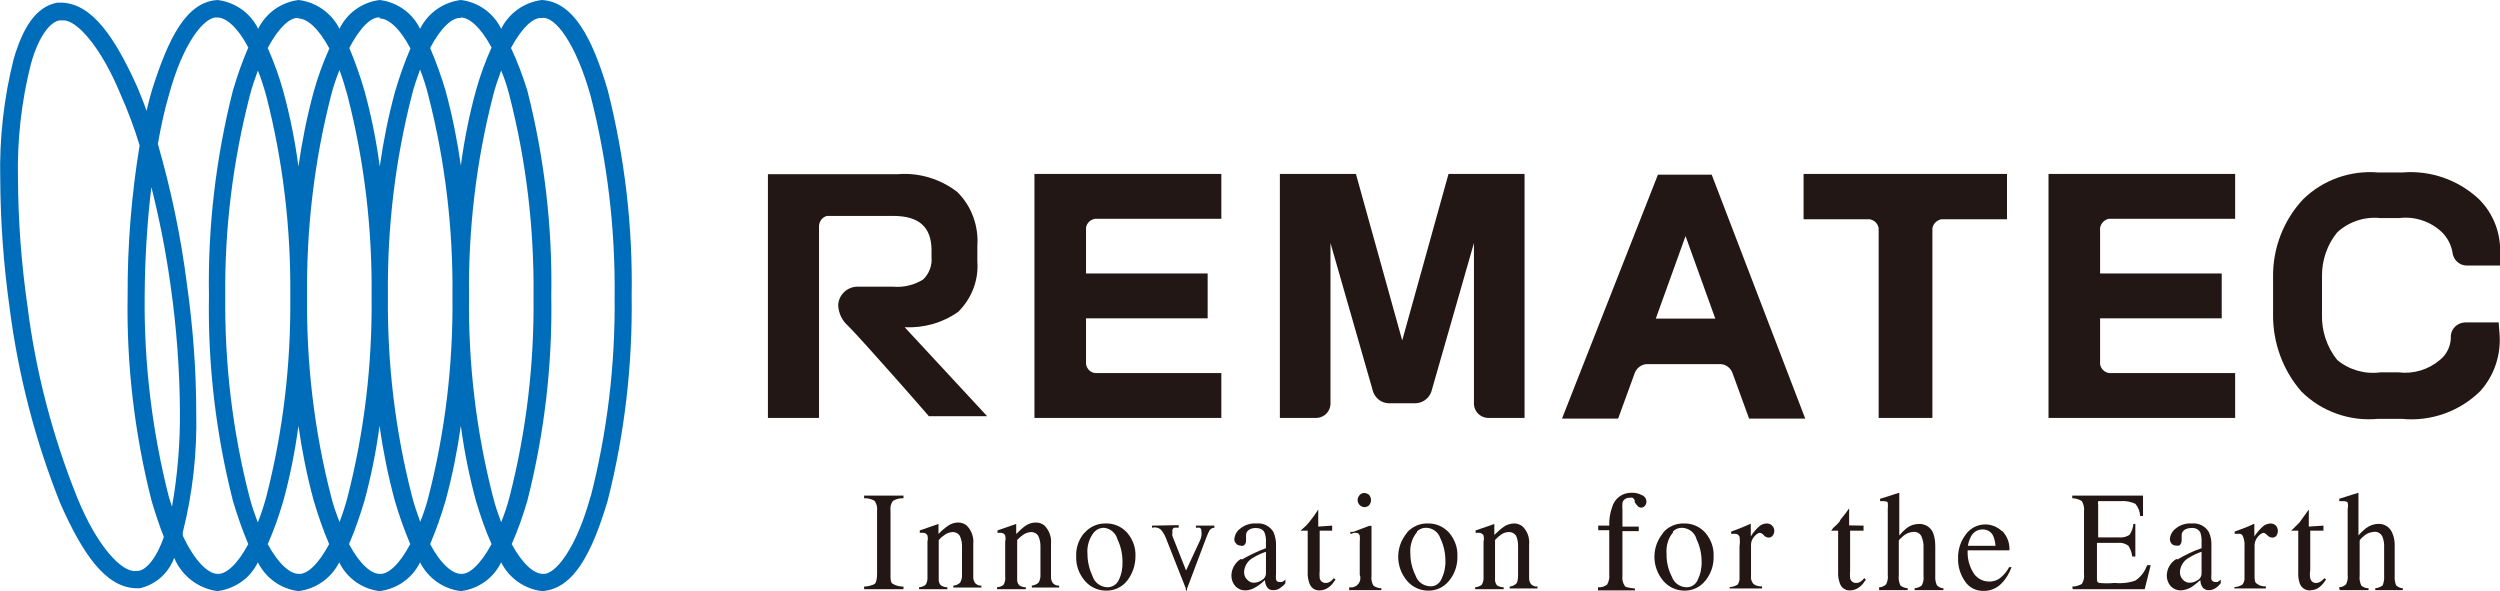
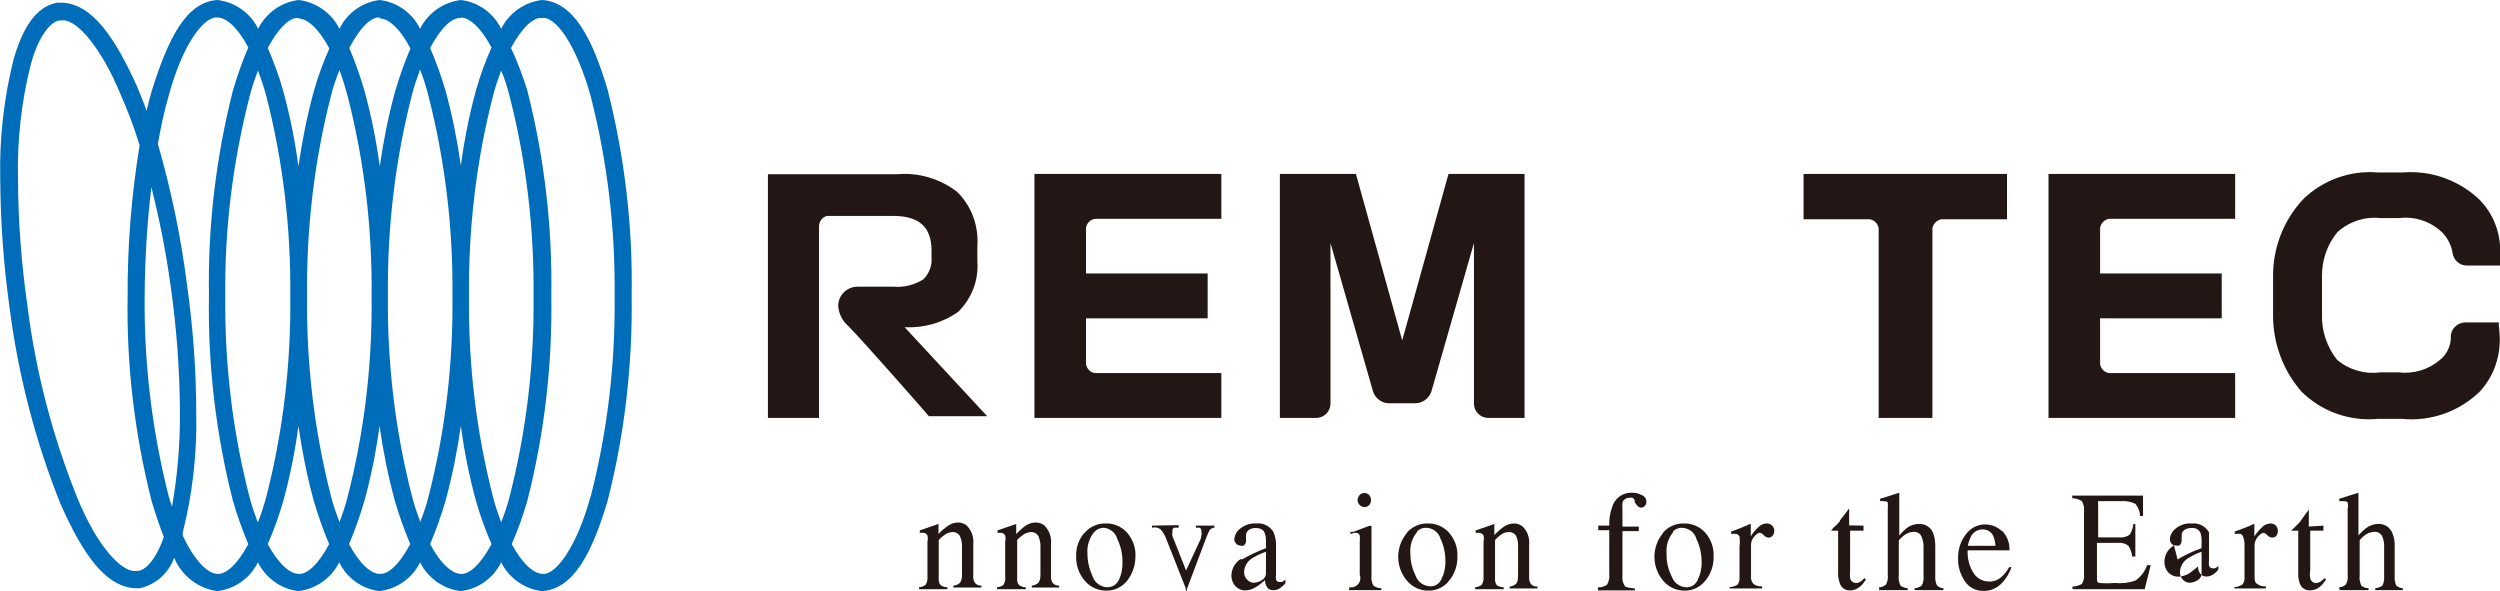
<svg xmlns="http://www.w3.org/2000/svg" version="1.1" id="レイヤー_1" x="0px" y="0px" viewBox="0 0 104.21 24.64" style="enable-background:new 0 0 104.21 24.64;" xml:space="preserve">
  <style type="text/css">
	.st0{fill:#006DBB;}
	.st1{fill:#221714;}
</style>
  <g id="レイヤー_2_00000022529928145245809540000014364432889485411470_">
    <g id="レイヤー_2-2">
      <path class="st0" d="M24.62,20.68c-0.58,2.15-1.48,3.31-2,3.24c-0.35,0-0.83-0.39-1.29-1.24c0.26-0.58,0.47-1.19,0.65-1.8    c0.71-2.79,1.05-5.67,1-8.55c0.05-2.88-0.29-5.76-1-8.56C21.79,3.16,21.57,2.57,21.3,2c0.46-0.86,0.94-1.29,1.29-1.25    c0.55-0.09,1.42,1.07,2.03,3.25c0.7,2.73,1.03,5.54,1,8.36c0.03,2.82-0.3,5.62-1,8.35 M19.21,23.92c-0.34,0-0.83-0.39-1.28-1.24    c0.25-0.59,0.46-1.19,0.64-1.8c0.28-1.03,0.49-2.07,0.64-3.13c0.14,1.06,0.35,2.1,0.63,3.13c0.18,0.61,0.39,1.22,0.65,1.8    C20.03,23.53,19.55,23.96,19.21,23.92 M15.82,23.92c-0.34,0-0.82-0.39-1.27-1.24c0.25-0.59,0.46-1.19,0.64-1.8    c0.28-1.03,0.49-2.07,0.63-3.13c0.15,1.06,0.36,2.1,0.64,3.13c0.18,0.61,0.39,1.21,0.64,1.8C16.65,23.53,16.17,23.96,15.82,23.92     M12.44,23.92c-0.34,0-0.82-0.39-1.28-1.24c0.26-0.58,0.47-1.19,0.65-1.8c0.28-1.03,0.49-2.07,0.63-3.13    c0.15,1.06,0.36,2.1,0.64,3.13c0.18,0.61,0.39,1.21,0.64,1.8C13.27,23.53,12.79,23.96,12.44,23.92 M9.06,23.92    c-0.38,0-0.94-0.52-1.44-1.59c0,0,0-0.09,0-0.14c0.41-1.63,0.6-3.32,0.56-5c0-1.79-0.14-3.58-0.39-5.36    C7.54,9.86,7.13,7.91,6.58,6c0.13-0.74,0.28-1.43,0.45-2c0.58-2.18,1.49-3.34,2.04-3.27c0.34,0,0.83,0.39,1.28,1.25    C10.1,2.56,9.89,3.16,9.71,3.77c-0.71,2.8-1.05,5.68-1,8.56c-0.05,2.88,0.29,5.76,1,8.55c0.18,0.61,0.39,1.21,0.64,1.8    C9.9,23.53,9.4,23.96,9.06,23.92 M7.17,21.12c-0.05-0.14-0.09-0.28-0.14-0.44c-0.69-2.73-1.03-5.54-1-8.35    c0.01-1.51,0.1-3.03,0.28-4.53c0.34,1.35,0.61,2.72,0.8,4.1c0.25,1.75,0.38,3.51,0.39,5.27C7.51,18.49,7.4,19.82,7.17,21.12     M5.74,23.8H5.65c-0.56,0.06-1.6-1-2.44-3.08c-1.03-2.57-1.73-5.26-2.07-8c-0.25-1.74-0.38-3.49-0.39-5.24    C0.71,5.86,0.89,4.23,1.29,2.66c0.33-1.19,0.84-1.79,1.22-1.81h0.13C3.22,0.84,4.23,2,5.02,3.92c0.31,0.7,0.58,1.41,0.8,2.14    c-0.34,2.07-0.51,4.17-0.5,6.27c-0.05,2.88,0.29,5.76,1,8.55c0.16,0.54,0.33,1.05,0.51,1.5C6.51,23.31,6.07,23.78,5.74,23.8     M10.73,21.74c-0.13-0.35-0.25-0.7-0.34-1.06c-0.7-2.73-1.03-5.53-1-8.35C9.36,9.52,9.71,6.72,10.41,4    c0.09-0.36,0.21-0.71,0.34-1.06C10.89,3.29,11,3.64,11.1,4c0.7,2.73,1.03,5.54,1,8.36c0.03,2.82-0.3,5.62-1,8.35    c-0.1,0.36-0.21,0.71-0.35,1.06 M12.44,0.77c0.35,0,0.83,0.39,1.29,1.25c-0.26,0.58-0.48,1.18-0.65,1.79    c-0.28,1.03-0.49,2.07-0.64,3.13c-0.14-1.06-0.35-2.1-0.63-3.13C11.64,3.19,11.42,2.59,11.16,2c0.46-0.86,0.94-1.29,1.28-1.25     M14.15,21.75c-0.14-0.35-0.26-0.7-0.35-1.06c-0.7-2.73-1.03-5.53-1-8.35c-0.03-2.82,0.3-5.63,1-8.36    c0.09-0.36,0.21-0.71,0.35-1.06c0.13,0.35,0.24,0.71,0.34,1.08c0.7,2.73,1.03,5.54,1,8.36c0.03,2.82-0.3,5.62-1,8.35    c-0.09,0.36-0.21,0.71-0.34,1.06 M15.83,0.77c0.35,0,0.83,0.39,1.28,1.25c-0.25,0.58-0.46,1.18-0.64,1.79    c-0.28,1.03-0.49,2.07-0.64,3.13c-0.14-1.06-0.35-2.1-0.63-3.13C15.02,3.19,14.81,2.59,14.56,2c0.46-0.88,0.93-1.31,1.27-1.27     M17.51,21.73c-0.13-0.35-0.25-0.7-0.34-1.06c-0.7-2.73-1.03-5.53-1-8.35c-0.03-2.82,0.3-5.63,1-8.36    c0.09-0.36,0.21-0.71,0.34-1.06c0.14,0.36,0.26,0.73,0.35,1.1c0.7,2.73,1.03,5.54,1,8.36c0.03,2.82-0.3,5.62-1,8.35    c-0.09,0.36-0.21,0.71-0.35,1.06 M21.24,4c0.7,2.73,1.03,5.54,1,8.36c0.03,2.82-0.3,5.62-1,8.35c-0.09,0.36-0.21,0.71-0.35,1.06    c-0.13-0.35-0.25-0.7-0.34-1.06c-0.7-2.73-1.03-5.53-1-8.35c-0.03-2.82,0.3-5.63,1-8.36c0.09-0.36,0.21-0.71,0.34-1.06    C21.04,3.29,21.15,3.64,21.24,4 M19.21,0.73c0.34,0,0.82,0.39,1.28,1.25c-0.26,0.58-0.48,1.18-0.65,1.79    c-0.28,1.03-0.49,2.07-0.63,3.13c-0.15-1.06-0.36-2.1-0.64-3.13c-0.18-0.6-0.39-1.19-0.64-1.77c0.45-0.86,0.94-1.29,1.28-1.25     M25.33,3.75C24.69,1.59,23.91,0.08,22.59,0c-0.73,0.09-1.37,0.54-1.7,1.2c-0.32-0.66-0.95-1.11-1.68-1.2    c-0.73,0.09-1.37,0.54-1.7,1.2c-0.32-0.66-0.95-1.11-1.68-1.2c-0.73,0.09-1.36,0.54-1.68,1.2c-0.33-0.66-0.97-1.11-1.7-1.2    c-0.73,0.09-1.36,0.54-1.69,1.2C10.44,0.54,9.8,0.09,9.07,0C7.76,0.08,7.02,1.59,6.33,3.77C6.25,4.04,6.18,4.32,6.11,4.62    c-0.12-0.35-0.26-0.68-0.39-1C4.79,1.56,3.85,0.17,2.59,0.11h-0.2C1.47,0.28,0.94,1.2,0.57,2.46c-0.41,1.63-0.6,3.32-0.56,5    c0.01,1.8,0.14,3.59,0.39,5.37c0.36,2.8,1.07,5.55,2.12,8.17c0.92,2.07,1.86,3.46,3.12,3.52h0.19l-0.05-0.36l0.05,0.36    c0.66-0.15,1.2-0.63,1.43-1.27c0.31,0.75,1,1.28,1.8,1.39c0.73-0.09,1.37-0.54,1.69-1.2c0.33,0.66,0.96,1.11,1.69,1.2    c0.73-0.09,1.37-0.54,1.7-1.2c0.32,0.66,0.95,1.11,1.68,1.2c0.73-0.09,1.37-0.54,1.69-1.2c0.33,0.66,0.97,1.11,1.7,1.2    c0.73-0.09,1.36-0.54,1.68-1.2c0.33,0.66,0.97,1.11,1.7,1.2c1.32-0.08,2.09-1.59,2.74-3.77c0.71-2.79,1.04-5.67,1-8.55    C26.38,9.44,26.04,6.56,25.33,3.75" />
-       <path class="st1" d="M69.02,13.28l1.24-3.44l1.24,3.44L69.02,13.28z M71.35,7.28h-2.24l-4,10.17h2.34l0.7-1.92    c0.08-0.19,0.26-0.33,0.47-0.35h3.13c0.21,0.02,0.38,0.16,0.46,0.35l0.7,1.92h2.34L71.35,7.28z" />
      <path class="st1" d="M45.65,9.12h5.26V7.25h-7.79v10.17h7.79v-1.87h-5.26c-0.2-0.02-0.35-0.18-0.38-0.37l0,0v-1.91h5.07V11.4    h-5.07V9.49C45.3,9.3,45.45,9.15,45.65,9.12" />
      <path class="st1" d="M87.91,9.12h5.26V7.25h-7.78v10.17h7.78v-1.87h-5.26c-0.19-0.03-0.34-0.18-0.37-0.37l0,0v-1.91h5.07V11.4    h-5.07V9.49C87.58,9.3,87.73,9.15,87.91,9.12" />
      <path class="st1" d="M75.18,7.25v1.89h2.75c0.2,0.03,0.35,0.18,0.38,0.38v7.9h2.24v-7.9c0.03-0.19,0.18-0.34,0.37-0.38h2.74V7.25    H75.18z" />
      <path class="st1" d="M37.71,13.64c0.79,0.04,1.58-0.18,2.23-0.64c0.56-0.55,0.86-1.32,0.8-2.1v-0.64C40.8,9.42,40.5,8.59,39.9,8    c-0.7-0.54-1.58-0.81-2.47-0.74h-5.42v10.16h2.13v-8c0.01-0.2,0.14-0.37,0.33-0.42h2.76c1.1,0,1.58,0.48,1.6,1.39v0.34    c0.03,0.34-0.1,0.68-0.35,0.92c-0.37,0.23-0.81,0.34-1.25,0.3h-1.44c-0.45-0.02-0.83,0.32-0.85,0.77c0,0.01,0,0.01,0,0.02    c0.02,0.33,0.17,0.64,0.42,0.85c0.69,0.7,3.36,3.75,3.36,3.76l0,0h2.43L37.71,13.64z" />
      <path class="st1" d="M60.38,7.25l-1.93,6.94l-1.93-6.94h-3.17v10.17h1.55c0.3-0.02,0.54-0.26,0.56-0.56v-6.73l1.78,6.21h0.09    h-0.09c0.1,0.27,0.35,0.46,0.64,0.47h1.13c0.29-0.01,0.55-0.2,0.65-0.47l1.78-6.21v6.73c0.02,0.3,0.26,0.54,0.56,0.56h1.55V7.25    H60.38z" />
      <path class="st1" d="M104.16,13.53v-0.09h-1.41c-0.3,0.01-0.56,0.24-0.59,0.54c0.02,0.39-0.14,0.77-0.45,1.02    c-0.48,0.41-1.11,0.6-1.74,0.52h-0.74c-0.65,0.09-1.31-0.1-1.81-0.52c-0.43-0.54-0.65-1.21-0.63-1.89v-1.58    c-0.01-0.67,0.21-1.33,0.64-1.85c0.48-0.44,1.14-0.66,1.79-0.59h0.79c0.65-0.08,1.31,0.14,1.78,0.59    c0.23,0.23,0.39,0.53,0.44,0.85c0.04,0.31,0.29,0.54,0.6,0.54h1.38v-0.42c0.06-0.88-0.26-1.75-0.9-2.37    c-0.86-0.79-2.01-1.19-3.17-1.09h-1c-1.15-0.1-2.3,0.3-3.13,1.11c-0.82,0.87-1.27,2.03-1.26,3.23v1.58    c-0.01,1.18,0.41,2.33,1.19,3.22c0.84,0.83,2.01,1.24,3.18,1.13h1c1.21,0.12,2.41-0.31,3.27-1.16c0.59-0.66,0.87-1.52,0.8-2.4    L104.16,13.53z" />
-       <path class="st1" d="M36.02,24.45c0.15,0,0.31-0.04,0.44-0.11c0.06-0.05,0.1-0.19,0.1-0.42V21.3c0.02-0.15-0.02-0.3-0.1-0.42    c-0.13-0.08-0.29-0.12-0.44-0.11v-0.11h1.64v0.11c-0.15-0.01-0.31,0.03-0.44,0.11c-0.09,0.12-0.12,0.27-0.1,0.42v2.62    c0,0.23,0,0.37,0.1,0.42c0.13,0.08,0.29,0.11,0.44,0.11v0.11h-1.64V24.45z" />
      <path class="st1" d="M38.31,24.48c0.1-0.01,0.19-0.04,0.27-0.1c0.07-0.1,0.09-0.23,0.08-0.35v-1.45c0.02-0.09,0.02-0.17,0-0.26    c-0.04-0.08-0.12-0.12-0.21-0.11h-0.11v-0.1l0.52-0.18l0.26-0.09l0,0l0,0v0.42c0.12-0.13,0.25-0.24,0.39-0.34    c0.13-0.09,0.28-0.14,0.43-0.14c0.12,0,0.24,0.04,0.34,0.11c0.21,0.2,0.32,0.49,0.29,0.78v1.35c-0.01,0.1,0.02,0.21,0.08,0.29    c0.07,0.07,0.16,0.11,0.26,0.1v0.08h-1.17v-0.08c0.1,0,0.2-0.05,0.28-0.12c0.07-0.11,0.09-0.25,0.08-0.38v-1.16    c0-0.14-0.03-0.28-0.09-0.41c-0.07-0.11-0.19-0.17-0.32-0.16c-0.12,0.01-0.23,0.05-0.32,0.12c-0.09,0.06-0.17,0.13-0.24,0.21v1.62    c-0.01,0.1,0.02,0.2,0.09,0.27c0.08,0.05,0.17,0.08,0.27,0.08v0.08h-1.18V24.48z" />
      <path class="st1" d="M41.56,24.48c0.1-0.01,0.19-0.04,0.27-0.1c0.06-0.11,0.09-0.23,0.07-0.35v-1.45c0.02-0.09,0.02-0.17,0-0.26    c-0.04-0.08-0.12-0.12-0.21-0.11h-0.11v-0.1l0.52-0.18l0.26-0.09l0,0l0,0v0.42c0.12-0.12,0.24-0.24,0.38-0.34    c0.13-0.09,0.28-0.14,0.44-0.14c0.12,0,0.24,0.04,0.34,0.11c0.21,0.2,0.32,0.49,0.29,0.78v1.35c-0.01,0.1,0.02,0.21,0.08,0.29    c0.07,0.07,0.16,0.11,0.26,0.1v0.08h-1.14v-0.08c0.1-0.01,0.2-0.05,0.28-0.12c0.07-0.11,0.09-0.25,0.08-0.38v-1.16    c0-0.14-0.03-0.28-0.09-0.41c-0.07-0.11-0.19-0.17-0.32-0.16c-0.12,0.01-0.23,0.05-0.32,0.12c-0.09,0.06-0.17,0.13-0.24,0.21v1.62    c-0.01,0.1,0.02,0.2,0.09,0.27c0.08,0.05,0.17,0.08,0.27,0.08v0.08h-1.2V24.48z" />
      <path class="st1" d="M45.6,22.19c-0.2,0.25-0.3,0.58-0.27,0.9c0,0.33,0.08,0.65,0.22,0.95c0.09,0.26,0.34,0.43,0.61,0.44    c0.2,0,0.38-0.11,0.47-0.29c0.12-0.24,0.17-0.51,0.16-0.78c0-0.32-0.07-0.64-0.21-0.93c-0.07-0.26-0.29-0.45-0.56-0.48    c-0.14,0-0.28,0.05-0.38,0.15 M45.2,22.22c0.22-0.26,0.55-0.41,0.89-0.4c0.34-0.01,0.66,0.13,0.89,0.38    c0.24,0.28,0.37,0.63,0.35,1c0,0.36-0.12,0.71-0.34,1c-0.21,0.27-0.54,0.43-0.89,0.42c-0.34,0-0.66-0.15-0.88-0.41    c-0.24-0.28-0.37-0.63-0.36-1c-0.02-0.36,0.1-0.72,0.34-1" />
      <path class="st1" d="M49.13,21.89V22c-0.07-0.01-0.13-0.01-0.2,0c-0.04,0.03-0.07,0.08-0.06,0.13c0,0.03,0,0.06,0,0.09    c-0.01,0.04-0.01,0.08,0,0.12l0.57,1.44l0.58-1.25c0.03-0.06,0.05-0.13,0.06-0.2c0.01-0.05,0.01-0.11,0-0.16    c0.01-0.06-0.01-0.13-0.06-0.17c-0.06-0.01-0.11-0.01-0.17,0v-0.09h0.77V22c-0.07,0-0.14,0.03-0.19,0.09    c-0.07,0.12-0.12,0.25-0.17,0.38l-0.78,2.07c0,0,0,0.06,0,0.07s0,0,0,0c-0.02,0.01-0.03,0.01-0.05,0v-0.08l-0.83-2.1    c-0.05-0.13-0.12-0.25-0.21-0.35c-0.1-0.09-0.24-0.12-0.37-0.08v-0.09L49.13,21.89z" />
      <path class="st1" d="M52.77,23c-0.18,0.06-0.36,0.14-0.52,0.24c-0.22,0.11-0.37,0.33-0.39,0.58c-0.01,0.15,0.05,0.29,0.17,0.38    c0.06,0.06,0.14,0.09,0.23,0.09c0.12,0,0.24-0.04,0.34-0.11c0.1-0.05,0.17-0.16,0.17-0.27V23z M51.77,23.32    c0.32-0.18,0.65-0.34,1-0.47v-0.24c0.01-0.14-0.01-0.28-0.06-0.41c-0.06-0.13-0.18-0.19-0.38-0.19c-0.09,0-0.18,0.02-0.26,0.07    s-0.13,0.13-0.13,0.22c0,0.04,0,0.07,0,0.11s0,0.07,0,0.11c0.01,0.09-0.03,0.17-0.1,0.22c-0.05,0.02-0.09,0.02-0.14,0    c-0.07,0-0.14-0.03-0.18-0.09c-0.05-0.05-0.07-0.11-0.07-0.18c0.02-0.17,0.1-0.33,0.24-0.43c0.19-0.16,0.44-0.24,0.69-0.22    c0.29-0.03,0.57,0.12,0.71,0.37c0.07,0.18,0.11,0.38,0.1,0.57v1.16c-0.01,0.08-0.01,0.15,0,0.23c0.01,0.07,0.08,0.12,0.15,0.11    h0.1c0.05-0.03,0.1-0.06,0.14-0.1v0.15c-0.05,0.07-0.12,0.13-0.19,0.18c-0.08,0.07-0.19,0.11-0.3,0.11    c-0.11,0.01-0.21-0.03-0.27-0.12s-0.09-0.19-0.09-0.3c-0.11,0.1-0.23,0.2-0.36,0.28c-0.14,0.09-0.3,0.15-0.47,0.15    c-0.15,0-0.29-0.06-0.4-0.17c-0.11-0.12-0.17-0.28-0.17-0.44c0-0.28,0.15-0.55,0.39-0.7" />
-       <path class="st1" d="M55.53,21.91v0.21h-0.52v1.65c-0.01,0.11-0.01,0.22,0,0.33c0.02,0.12,0.14,0.21,0.26,0.2    c0.06,0,0.12-0.02,0.17-0.05c0.06-0.04,0.11-0.09,0.16-0.15l0.07,0.06l-0.06,0.08c-0.07,0.12-0.18,0.22-0.3,0.29    c-0.09,0.05-0.2,0.08-0.3,0.08c-0.2,0.01-0.37-0.11-0.43-0.3c-0.05-0.14-0.08-0.3-0.07-0.45v-1.74h-0.3l0,0l0,0l0,0l0.08-0.07    c0.1-0.08,0.19-0.17,0.27-0.27c0.14-0.17,0.27-0.35,0.39-0.54l0,0l0,0v0.71L55.53,21.91z" />
      <path class="st1" d="M56.67,20.64c0.05-0.06,0.12-0.09,0.2-0.09c0.07,0,0.15,0.03,0.2,0.08c0.05,0.06,0.08,0.14,0.08,0.22    s-0.03,0.15-0.08,0.21c-0.05,0.05-0.13,0.08-0.2,0.08c-0.17-0.01-0.29-0.16-0.28-0.32C56.6,20.75,56.63,20.69,56.67,20.64     M56.24,24.48c0.21,0.04,0.42-0.1,0.46-0.31c0.01-0.07,0.01-0.14-0.02-0.21v-1.37c0.01-0.09,0.01-0.17,0-0.26    c-0.02-0.08-0.09-0.13-0.17-0.12h-0.06l-0.16,0.05v-0.09h0.12l0.66-0.25h0.1V24c-0.02,0.14,0.01,0.29,0.08,0.41    c0.09,0.07,0.21,0.11,0.33,0.11v0.08h-1.34L56.24,24.48L56.24,24.48z" />
      <path class="st1" d="M59.06,22.19c-0.21,0.25-0.3,0.58-0.27,0.9c0,0.32,0.08,0.63,0.22,0.91c0.09,0.26,0.33,0.43,0.61,0.44    c0.2,0.01,0.38-0.11,0.46-0.29c0.12-0.24,0.18-0.51,0.17-0.78c0-0.32-0.07-0.64-0.21-0.93c-0.08-0.26-0.33-0.44-0.6-0.44    c-0.14,0-0.27,0.05-0.37,0.15 M58.63,22.22c0.22-0.26,0.54-0.41,0.88-0.4c0.34-0.01,0.66,0.13,0.89,0.38    c0.24,0.28,0.37,0.63,0.35,1c0.01,0.36-0.11,0.72-0.34,1c-0.21,0.27-0.54,0.43-0.88,0.42c-0.34,0-0.66-0.15-0.88-0.41    c-0.49-0.58-0.49-1.42,0-2" />
      <path class="st1" d="M61.49,24.48c0.1-0.01,0.19-0.04,0.27-0.1c0.07-0.1,0.09-0.23,0.08-0.35v-1.45c0.02-0.09,0.02-0.17,0-0.26    c-0.04-0.07-0.12-0.12-0.21-0.11h-0.12v-0.1l0.53-0.18l0.25-0.09l0,0v0.46c0.12-0.12,0.25-0.24,0.39-0.34    c0.13-0.09,0.28-0.14,0.44-0.14c0.12,0,0.23,0.04,0.33,0.11c0.22,0.2,0.32,0.49,0.29,0.78v1.35c-0.01,0.1,0.02,0.21,0.08,0.29    c0.07,0.07,0.17,0.11,0.27,0.1v0.08h-1.16v-0.08c0.1-0.01,0.2-0.05,0.27-0.12c0.06-0.06,0.08-0.18,0.08-0.38v-1.2    c0-0.14-0.02-0.28-0.08-0.41c-0.07-0.11-0.19-0.17-0.32-0.16c-0.12,0-0.24,0.05-0.33,0.12c-0.08,0.06-0.16,0.13-0.23,0.21v1.62    c-0.01,0.1,0.02,0.19,0.08,0.27c0.08,0.05,0.18,0.08,0.28,0.08v0.08h-1.19V24.48z" />
      <path class="st1" d="M66.61,24.48c0.14,0.01,0.27-0.03,0.38-0.11c0.07-0.13,0.11-0.27,0.09-0.42V22.1h-0.46v-0.19h0.46    c-0.01-0.26,0.03-0.52,0.12-0.77c0.1-0.36,0.43-0.61,0.81-0.6c0.15-0.01,0.3,0.03,0.43,0.1c0.11,0.04,0.19,0.15,0.19,0.27    c0,0.06-0.02,0.12-0.06,0.17s-0.1,0.08-0.16,0.08c-0.05,0-0.1-0.02-0.14-0.06c-0.05-0.05-0.09-0.11-0.13-0.17v-0.08    c-0.02-0.04-0.05-0.07-0.08-0.1c-0.05-0.01-0.1-0.01-0.15,0c-0.13,0-0.25,0.08-0.28,0.21c-0.01,0.1-0.01,0.21,0,0.31v0.68h0.68    v0.19h-0.68V24c-0.02,0.14,0.01,0.29,0.09,0.41c0,0.06,0.19,0.1,0.43,0.12v0.08h-1.54C66.61,24.61,66.61,24.48,66.61,24.48z" />
      <path class="st1" d="M69.74,22.19c-0.21,0.25-0.3,0.58-0.27,0.9c-0.01,0.33,0.07,0.66,0.22,0.95c0.09,0.26,0.33,0.43,0.6,0.44    c0.2,0.01,0.39-0.11,0.47-0.29c0.12-0.24,0.18-0.51,0.17-0.78c0-0.32-0.07-0.64-0.21-0.93c-0.07-0.28-0.32-0.47-0.61-0.48    c-0.14,0-0.27,0.05-0.37,0.15 M69.31,22.22c0.21-0.26,0.54-0.41,0.88-0.4c0.34-0.01,0.66,0.13,0.89,0.38    c0.24,0.28,0.37,0.63,0.35,1c0.01,0.36-0.11,0.72-0.34,1c-0.21,0.27-0.54,0.43-0.88,0.42c-0.34,0-0.66-0.15-0.88-0.41    c-0.49-0.58-0.49-1.42,0-2" />
      <path class="st1" d="M72.1,24.47c0.12,0,0.23-0.04,0.33-0.1c0.06-0.09,0.09-0.19,0.08-0.3v-1.3c0.02-0.13,0.02-0.27,0-0.4    c-0.03-0.07-0.1-0.12-0.18-0.12h-0.08h-0.09v-0.09l0.32-0.12l0.22-0.09l0.28-0.12l0,0c0,0,0,0,0,0.06v0.47    c0.09-0.15,0.2-0.28,0.33-0.4c0.09-0.09,0.21-0.14,0.34-0.14c0.08,0,0.16,0.03,0.22,0.09s0.09,0.14,0.09,0.22    c0,0.07-0.02,0.14-0.07,0.2c-0.04,0.05-0.1,0.08-0.16,0.08c-0.08,0-0.16-0.04-0.21-0.1c-0.04-0.05-0.1-0.09-0.16-0.1    c-0.07,0-0.14,0.05-0.24,0.16c-0.08,0.09-0.13,0.21-0.13,0.33V24c-0.02,0.12,0.02,0.25,0.1,0.34c0.1,0.08,0.23,0.11,0.36,0.1v0.09    H72.1V24.47z" />
      <path class="st1" d="M77.68,21.91v0.21h-0.56v1.65c-0.01,0.11-0.01,0.22,0,0.33c0.02,0.12,0.14,0.21,0.26,0.2    c0.06,0,0.12-0.02,0.17-0.05c0.06-0.04,0.11-0.09,0.16-0.15l0.07,0.06l-0.06,0.08c-0.07,0.12-0.18,0.22-0.3,0.29    c-0.09,0.05-0.2,0.08-0.3,0.08c-0.2,0.01-0.37-0.11-0.43-0.3c-0.05-0.14-0.08-0.3-0.07-0.45v-1.74h-0.29l0,0l0,0l0,0L76.42,22    c0.1-0.08,0.19-0.17,0.27-0.27c0-0.07,0.19-0.24,0.39-0.54l0,0l0,0v0.71L77.68,21.91z" />
      <path class="st1" d="M78.33,24.48c0.11,0,0.21-0.05,0.29-0.12c0.06-0.12,0.09-0.26,0.07-0.4V21.2c0.01-0.08,0.01-0.16,0-0.24    c0-0.05-0.09-0.07-0.19-0.07h-0.13v-0.1l0.3-0.09l0.24-0.08l0.26-0.08v1.78c0.09-0.11,0.19-0.21,0.3-0.3    c0.15-0.12,0.33-0.18,0.52-0.18c0.27-0.01,0.51,0.15,0.6,0.4c0.06,0.17,0.08,0.36,0.08,0.54V24c-0.01,0.14,0.01,0.27,0.07,0.4    c0.07,0.07,0.17,0.12,0.27,0.12v0.08h-1.2v-0.08c0.11-0.01,0.22-0.05,0.3-0.12c0.06-0.12,0.09-0.26,0.07-0.4v-1.2    c0.01-0.15-0.03-0.31-0.09-0.45c-0.06-0.12-0.19-0.19-0.33-0.18c-0.15,0.01-0.29,0.06-0.41,0.16c-0.13,0.11-0.2,0.18-0.2,0.21V24    c-0.02,0.14,0.01,0.28,0.07,0.41c0.09,0.07,0.19,0.1,0.3,0.11v0.08h-1.19C78.33,24.6,78.33,24.48,78.33,24.48z" />
      <path class="st1" d="M82.16,22.36c-0.06,0.12-0.11,0.25-0.13,0.39h1.15c-0.01-0.14-0.04-0.29-0.1-0.42    c-0.08-0.17-0.26-0.27-0.45-0.26C82.44,22.07,82.25,22.18,82.16,22.36 M83.47,22.14c0.2,0.22,0.31,0.5,0.29,0.8h-1.74    c-0.02,0.36,0.08,0.71,0.28,1c0.15,0.19,0.37,0.3,0.61,0.3c0.17,0.01,0.35-0.05,0.48-0.16c0.15-0.12,0.27-0.27,0.36-0.44h0.1    c-0.09,0.25-0.23,0.49-0.42,0.68c-0.19,0.2-0.47,0.32-0.75,0.31c-0.31,0.01-0.61-0.14-0.78-0.41c-0.19-0.28-0.29-0.61-0.28-0.94    c-0.01-0.36,0.1-0.71,0.32-1c0.19-0.27,0.51-0.43,0.84-0.42c0.25,0.01,0.49,0.11,0.67,0.28" />
      <path class="st1" d="M86.38,24.45c0.14,0,0.28-0.04,0.4-0.11c0.08-0.13,0.11-0.27,0.09-0.42V21.3c0.02-0.14-0.02-0.29-0.09-0.41    c-0.12-0.08-0.26-0.12-0.4-0.12v-0.11h2.95v0.85h-0.12c-0.01-0.19-0.08-0.37-0.2-0.51c-0.19-0.09-0.41-0.13-0.62-0.11h-0.78    c-0.08,0-0.13,0-0.15,0c-0.01,0.05-0.01,0.11,0,0.16v1.35h0.86c0.16,0.02,0.32-0.02,0.45-0.11c0.09-0.13,0.14-0.29,0.16-0.45h0.08    v1.36h-0.13c-0.02-0.16-0.07-0.32-0.16-0.45c-0.13-0.1-0.29-0.14-0.45-0.12h-0.86v1.46c0,0.12,0,0.19,0.1,0.21    c0.21,0.02,0.42,0.02,0.63,0c0.29,0.03,0.59,0,0.87-0.1c0.23-0.15,0.4-0.38,0.49-0.64h0.15l-0.25,1h-3L86.38,24.45z" />
-       <path class="st1" d="M91.77,23c-0.18,0.06-0.35,0.14-0.51,0.24c-0.22,0.11-0.37,0.33-0.39,0.58c-0.01,0.15,0.05,0.29,0.16,0.38    c0.07,0.06,0.15,0.09,0.24,0.09c0.12,0,0.24-0.04,0.34-0.11c0.1-0.05,0.16-0.16,0.16-0.27V23z M90.77,23.32    c0.32-0.19,0.65-0.35,1-0.47v-0.24c0.01-0.14-0.01-0.28-0.05-0.41c-0.07-0.14-0.23-0.21-0.38-0.19c-0.09,0-0.19,0.02-0.27,0.07    c-0.08,0.05-0.13,0.13-0.13,0.22c0,0.04,0,0.07,0,0.11c0,0.06,0,0.09,0,0.11c0,0.09-0.03,0.17-0.1,0.22    c-0.05,0.01-0.09,0.01-0.14,0c-0.07,0-0.15-0.03-0.19-0.09c-0.04-0.05-0.06-0.12-0.06-0.18c0.01-0.17,0.1-0.33,0.23-0.43    c0.19-0.16,0.44-0.24,0.69-0.22c0.29-0.03,0.57,0.12,0.71,0.37c0.08,0.18,0.11,0.37,0.1,0.57v1.16c-0.01,0.08-0.01,0.15,0,0.23    c0.02,0.06,0.08,0.11,0.15,0.11h0.1c0.05-0.03,0.1-0.06,0.14-0.1v0.15c-0.05,0.07-0.11,0.13-0.18,0.18    c-0.09,0.07-0.2,0.11-0.31,0.11c-0.1,0.01-0.21-0.04-0.27-0.12c-0.06-0.09-0.09-0.19-0.09-0.3c-0.11,0.1-0.23,0.19-0.35,0.28    c-0.14,0.09-0.3,0.14-0.47,0.15c-0.15,0-0.3-0.06-0.41-0.17c-0.11-0.12-0.17-0.28-0.17-0.44c0-0.29,0.15-0.55,0.4-0.7" />
+       <path class="st1" d="M91.77,23c-0.18,0.06-0.35,0.14-0.51,0.24c-0.22,0.11-0.37,0.33-0.39,0.58c-0.01,0.15,0.05,0.29,0.16,0.38    c0.07,0.06,0.15,0.09,0.24,0.09c0.12,0,0.24-0.04,0.34-0.11c0.1-0.05,0.16-0.16,0.16-0.27V23z M90.77,23.32    c0.32-0.19,0.65-0.35,1-0.47v-0.24c0.01-0.14-0.01-0.28-0.05-0.41c-0.07-0.14-0.23-0.21-0.38-0.19c-0.09,0-0.19,0.02-0.27,0.07    c-0.08,0.05-0.13,0.13-0.13,0.22c0,0.04,0,0.07,0,0.11c0,0.06,0,0.09,0,0.11c0,0.09-0.03,0.17-0.1,0.22    c-0.05,0.01-0.09,0.01-0.14,0c-0.07,0-0.15-0.03-0.19-0.09c-0.04-0.05-0.06-0.12-0.06-0.18c0.01-0.17,0.1-0.33,0.23-0.43    c0.19-0.16,0.44-0.24,0.69-0.22c0.29-0.03,0.57,0.12,0.71,0.37v1.16c-0.01,0.08-0.01,0.15,0,0.23    c0.02,0.06,0.08,0.11,0.15,0.11h0.1c0.05-0.03,0.1-0.06,0.14-0.1v0.15c-0.05,0.07-0.11,0.13-0.18,0.18    c-0.09,0.07-0.2,0.11-0.31,0.11c-0.1,0.01-0.21-0.04-0.27-0.12c-0.06-0.09-0.09-0.19-0.09-0.3c-0.11,0.1-0.23,0.19-0.35,0.28    c-0.14,0.09-0.3,0.14-0.47,0.15c-0.15,0-0.3-0.06-0.41-0.17c-0.11-0.12-0.17-0.28-0.17-0.44c0-0.29,0.15-0.55,0.4-0.7" />
      <path class="st1" d="M93.14,24.47c0.12,0,0.23-0.04,0.33-0.1c0.07-0.09,0.1-0.19,0.09-0.3v-1.3c0.01-0.14-0.01-0.27-0.06-0.4    c-0.02-0.08-0.1-0.13-0.18-0.12h-0.07h-0.1v-0.09l0.32-0.12l0.23-0.09l0.27-0.12l0,0v0.53c0.1-0.15,0.21-0.28,0.34-0.4    c0.09-0.09,0.21-0.13,0.33-0.14c0.09,0,0.17,0.03,0.23,0.09c0.05,0.06,0.08,0.14,0.08,0.22c0,0.07-0.02,0.14-0.06,0.2    c-0.04,0.05-0.1,0.08-0.17,0.08c-0.08,0-0.16-0.04-0.21-0.1c-0.07-0.07-0.12-0.1-0.16-0.1c-0.04,0-0.14,0.05-0.23,0.16    c-0.08,0.09-0.13,0.21-0.14,0.33V24c0,0.17,0,0.28,0.11,0.34c0.1,0.08,0.23,0.11,0.36,0.1v0.09h-1.31V24.47z" />
      <path class="st1" d="M96.85,21.91v0.21H96.3v1.65c-0.02,0.11-0.02,0.22,0,0.33c0.02,0.12,0.13,0.21,0.25,0.2    c0.06,0,0.12-0.02,0.17-0.05c0.06-0.04,0.12-0.09,0.17-0.15l0.07,0.06l-0.06,0.08c-0.08,0.12-0.18,0.22-0.3,0.29    c-0.09,0.05-0.2,0.07-0.3,0.08c-0.2,0.01-0.38-0.11-0.44-0.3c-0.05-0.15-0.07-0.3-0.06-0.45v-1.74h-0.3l0,0l0,0l0,0    c0,0,0,0,0.08-0.07l0.27-0.27l0.39-0.54l0,0l0,0v0.71L96.85,21.91z" />
      <path class="st1" d="M97.5,24.48c0.11,0,0.21-0.05,0.29-0.12c0.06-0.12,0.09-0.26,0.07-0.4V21.2c0.02-0.08,0.02-0.16,0-0.24    c0-0.05-0.09-0.07-0.19-0.07h-0.16v-0.1l0.29-0.09l0.25-0.08l0.26-0.08v1.78c0.09-0.11,0.2-0.21,0.31-0.3    c0.15-0.11,0.32-0.18,0.51-0.18c0.27-0.02,0.51,0.15,0.6,0.4c0.07,0.17,0.1,0.36,0.09,0.54V24c-0.01,0.14,0.01,0.27,0.06,0.4    c0.08,0.07,0.18,0.12,0.28,0.12v0.08h-1.15v-0.08c0.11-0.01,0.22-0.05,0.31-0.12c0.05-0.13,0.07-0.26,0.06-0.4v-1.2    c0.01-0.15-0.02-0.31-0.08-0.45c-0.07-0.12-0.2-0.2-0.34-0.18c-0.15,0.01-0.29,0.06-0.41,0.16c-0.13,0.11-0.19,0.18-0.19,0.21V24    c-0.02,0.14,0.01,0.28,0.07,0.41c0.08,0.07,0.19,0.11,0.3,0.11v0.08h-1.2L97.5,24.48z" />
    </g>
  </g>
</svg>